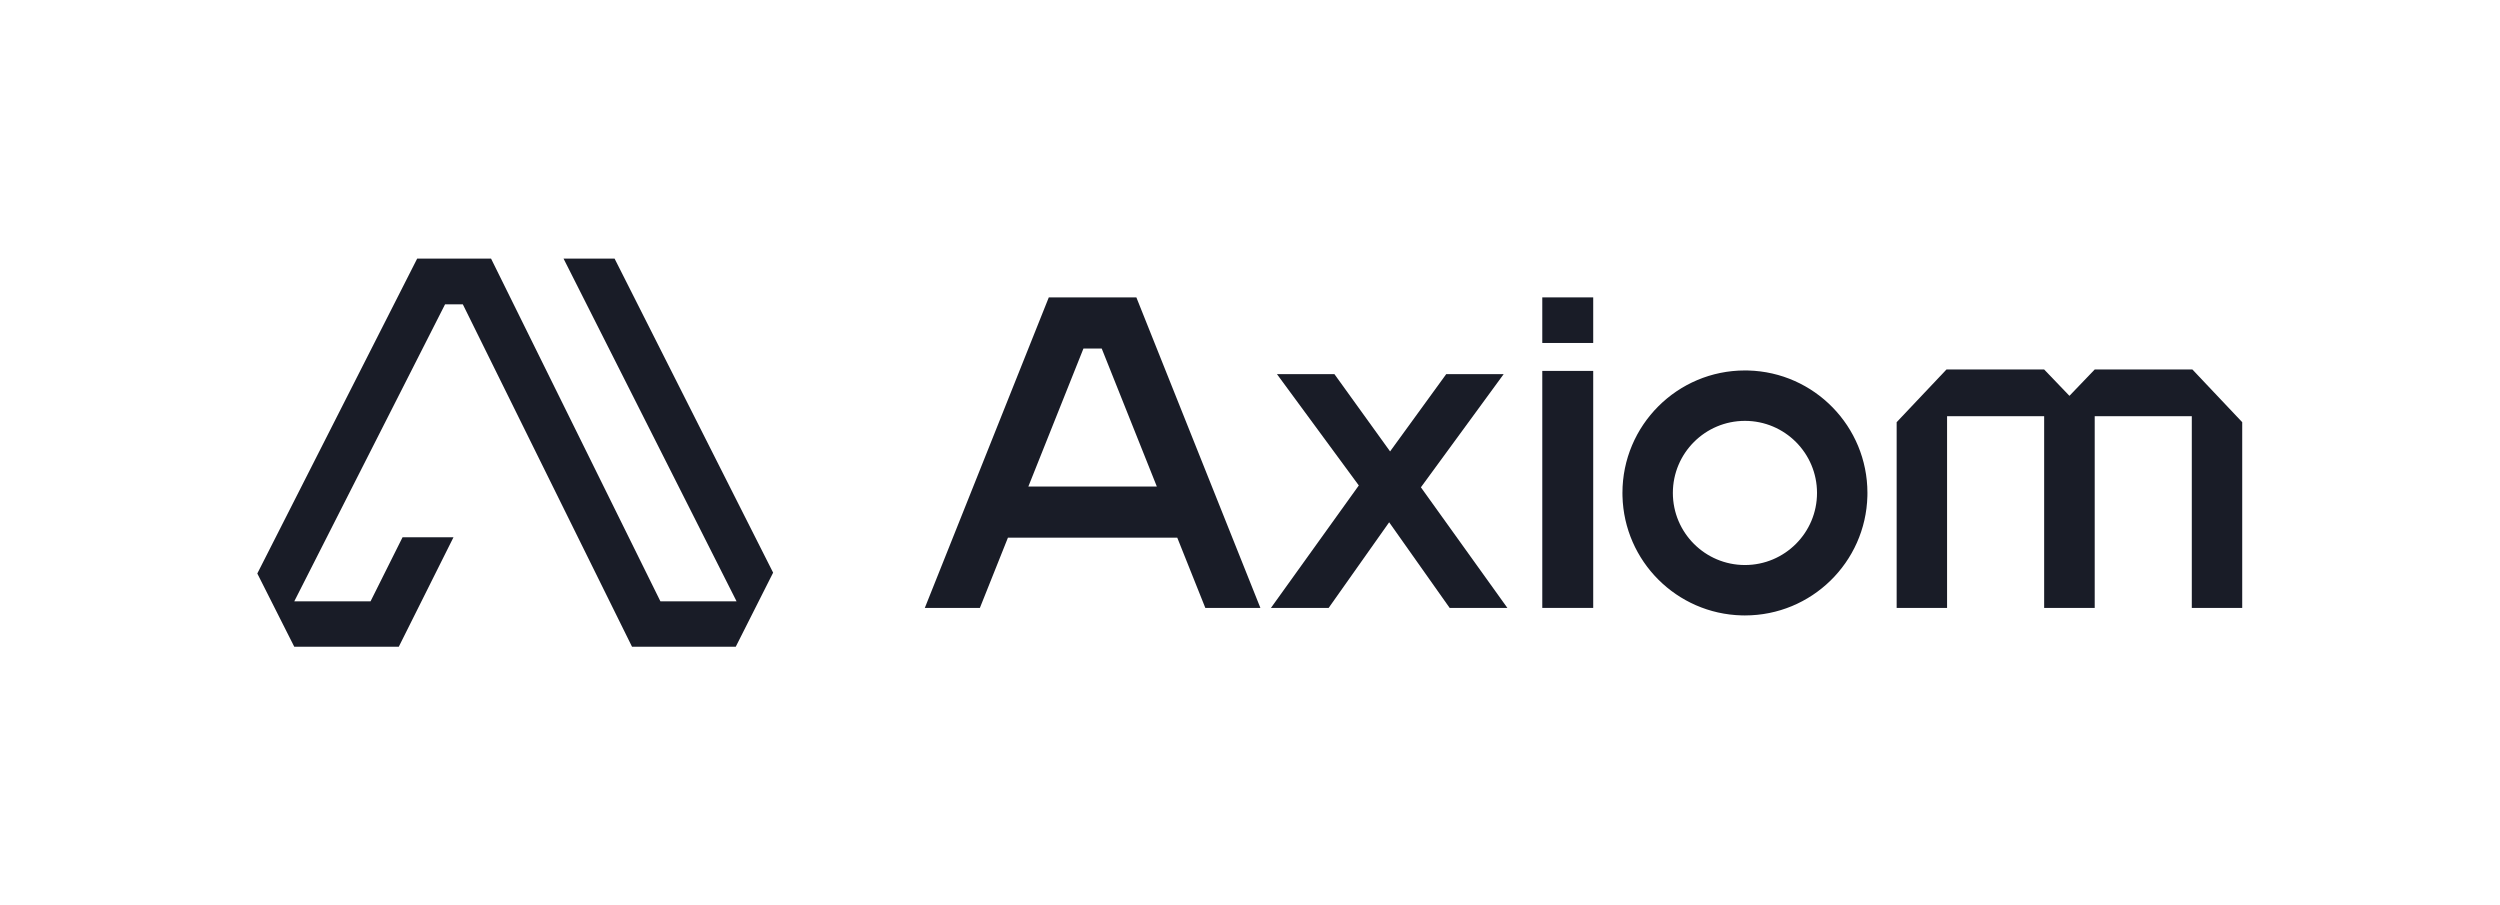
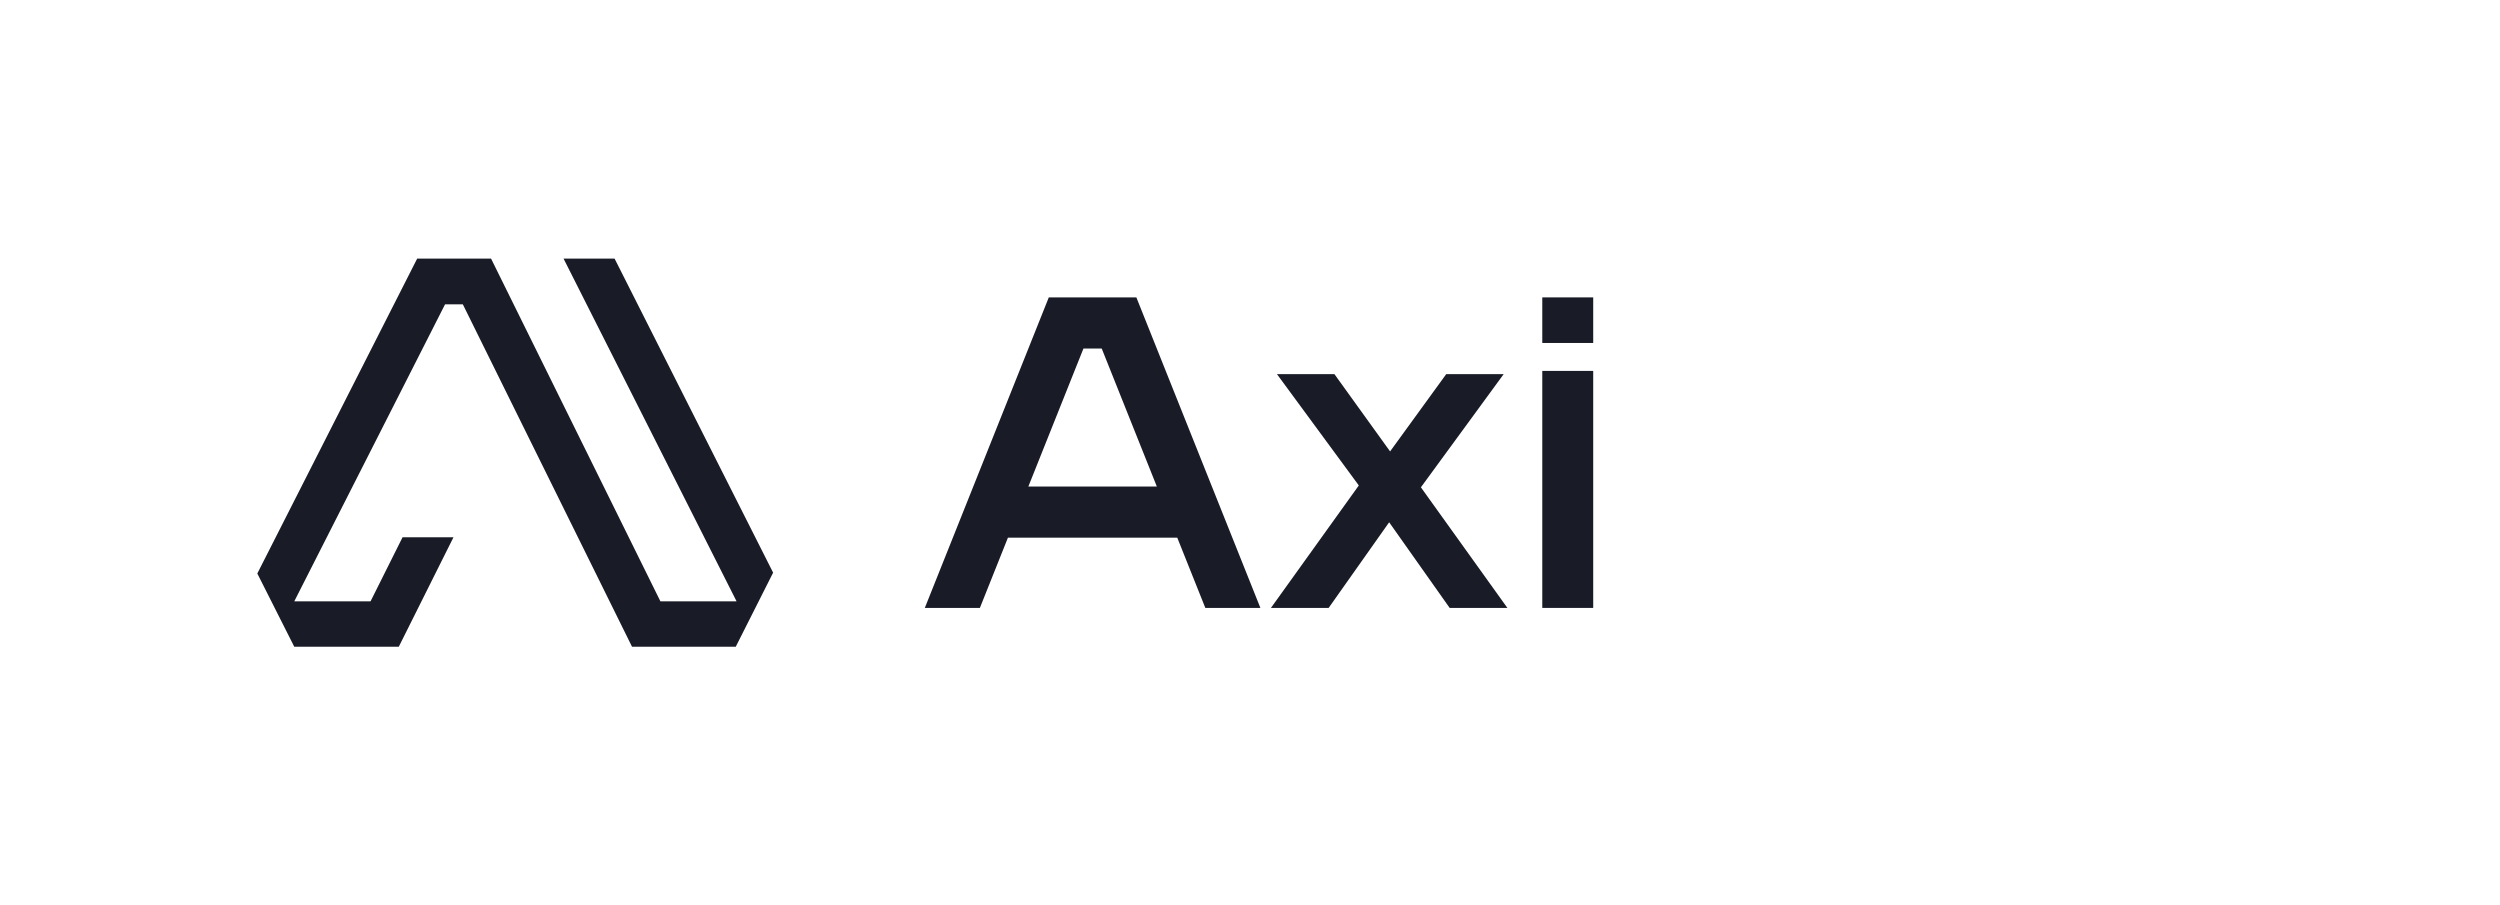
<svg xmlns="http://www.w3.org/2000/svg" width="1000" height="362" viewBox="0 0 1000 362" fill="none">
  <path d="M264.161 240.525H294.624L225.41 103.428H245.826L309.252 229.061L294.301 258.692H252.809L185.129 121.729H178.024L117.714 240.525H148.22L161.017 214.915H181.391L159.514 258.692H117.704L102.923 229.4L166.876 103.428H196.416L264.161 240.525Z" fill="#191C27" />
-   <path d="M827.773 158.336L837.898 147.779H876.944L896.886 168.874V243.166H876.718V166.485H837.885V243.166H817.661V166.485H778.828V243.166H758.661V168.874L778.603 147.779H817.648L827.773 158.336Z" fill="#191C27" />
-   <path fill-rule="evenodd" clip-rule="evenodd" d="M699.24 148.197C725.716 148.868 746.972 170.541 746.972 197.179L746.956 198.443C746.285 224.919 724.613 246.175 697.975 246.176L696.711 246.16C670.655 245.5 649.653 224.5 648.993 198.443L648.977 197.179C648.977 170.119 670.915 148.181 697.975 148.181L699.24 148.197ZM697.975 168.347C682.052 168.347 669.143 181.256 669.143 197.179C669.143 213.102 682.052 226.01 697.975 226.01C713.898 226.01 726.806 213.102 726.806 197.179C726.806 181.256 713.898 168.347 697.975 168.347Z" fill="#191C27" />
  <path d="M637.285 243.166H616.914V148.364H637.285V243.166Z" fill="#191C27" />
-   <path d="M637.285 137.187H616.914V118.955H637.285V137.187Z" fill="#191C27" />
+   <path d="M637.285 137.187H616.914V118.955H637.285Z" fill="#191C27" />
  <path fill-rule="evenodd" clip-rule="evenodd" d="M504.158 243.166H482.129L470.909 215.077H403.169L391.953 243.166H369.925L419.515 118.962H454.548L504.158 243.166ZM411.337 194.619H462.738L440.69 139.42H433.375L411.337 194.619Z" fill="#191C27" />
  <path fill-rule="evenodd" clip-rule="evenodd" d="M556.035 180.568L578.493 149.644H601.477L568.36 194.923L602.954 243.167H579.975H579.866L555.662 208.909L531.46 243.167H531.351H508.373L543.522 194.18L510.774 149.644H533.763L556.035 180.568Z" fill="#191C27" />
</svg>